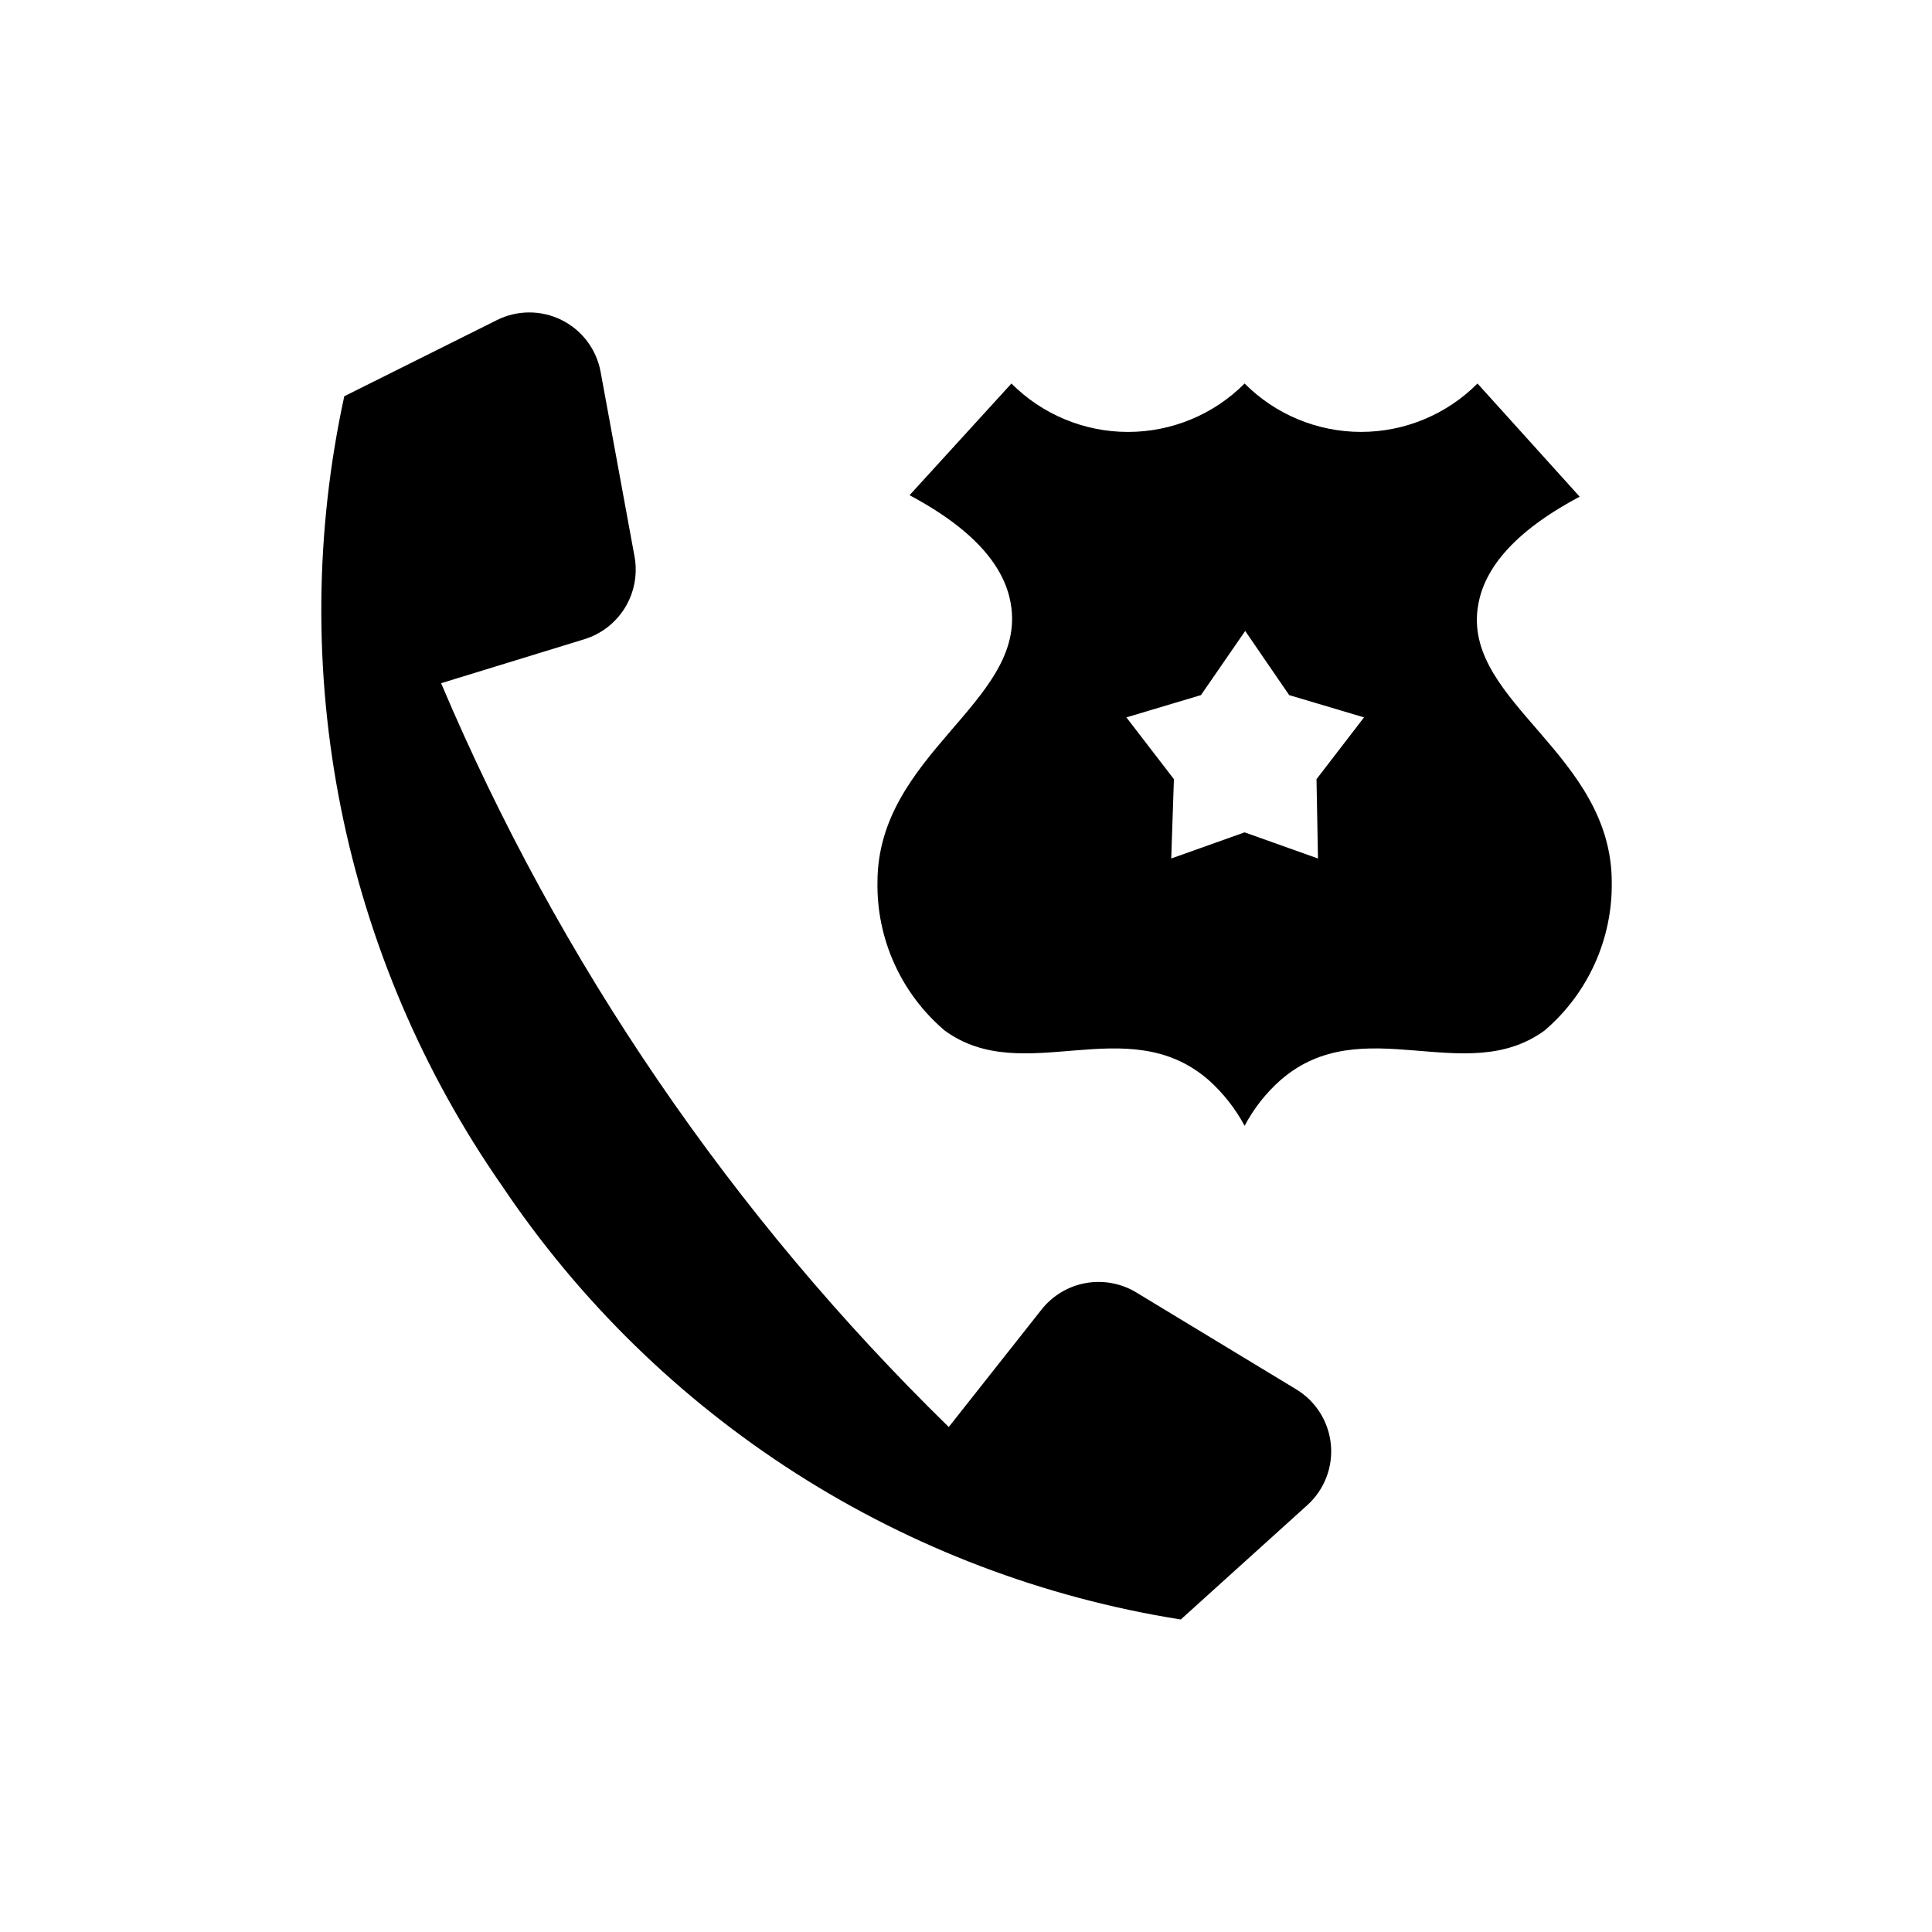
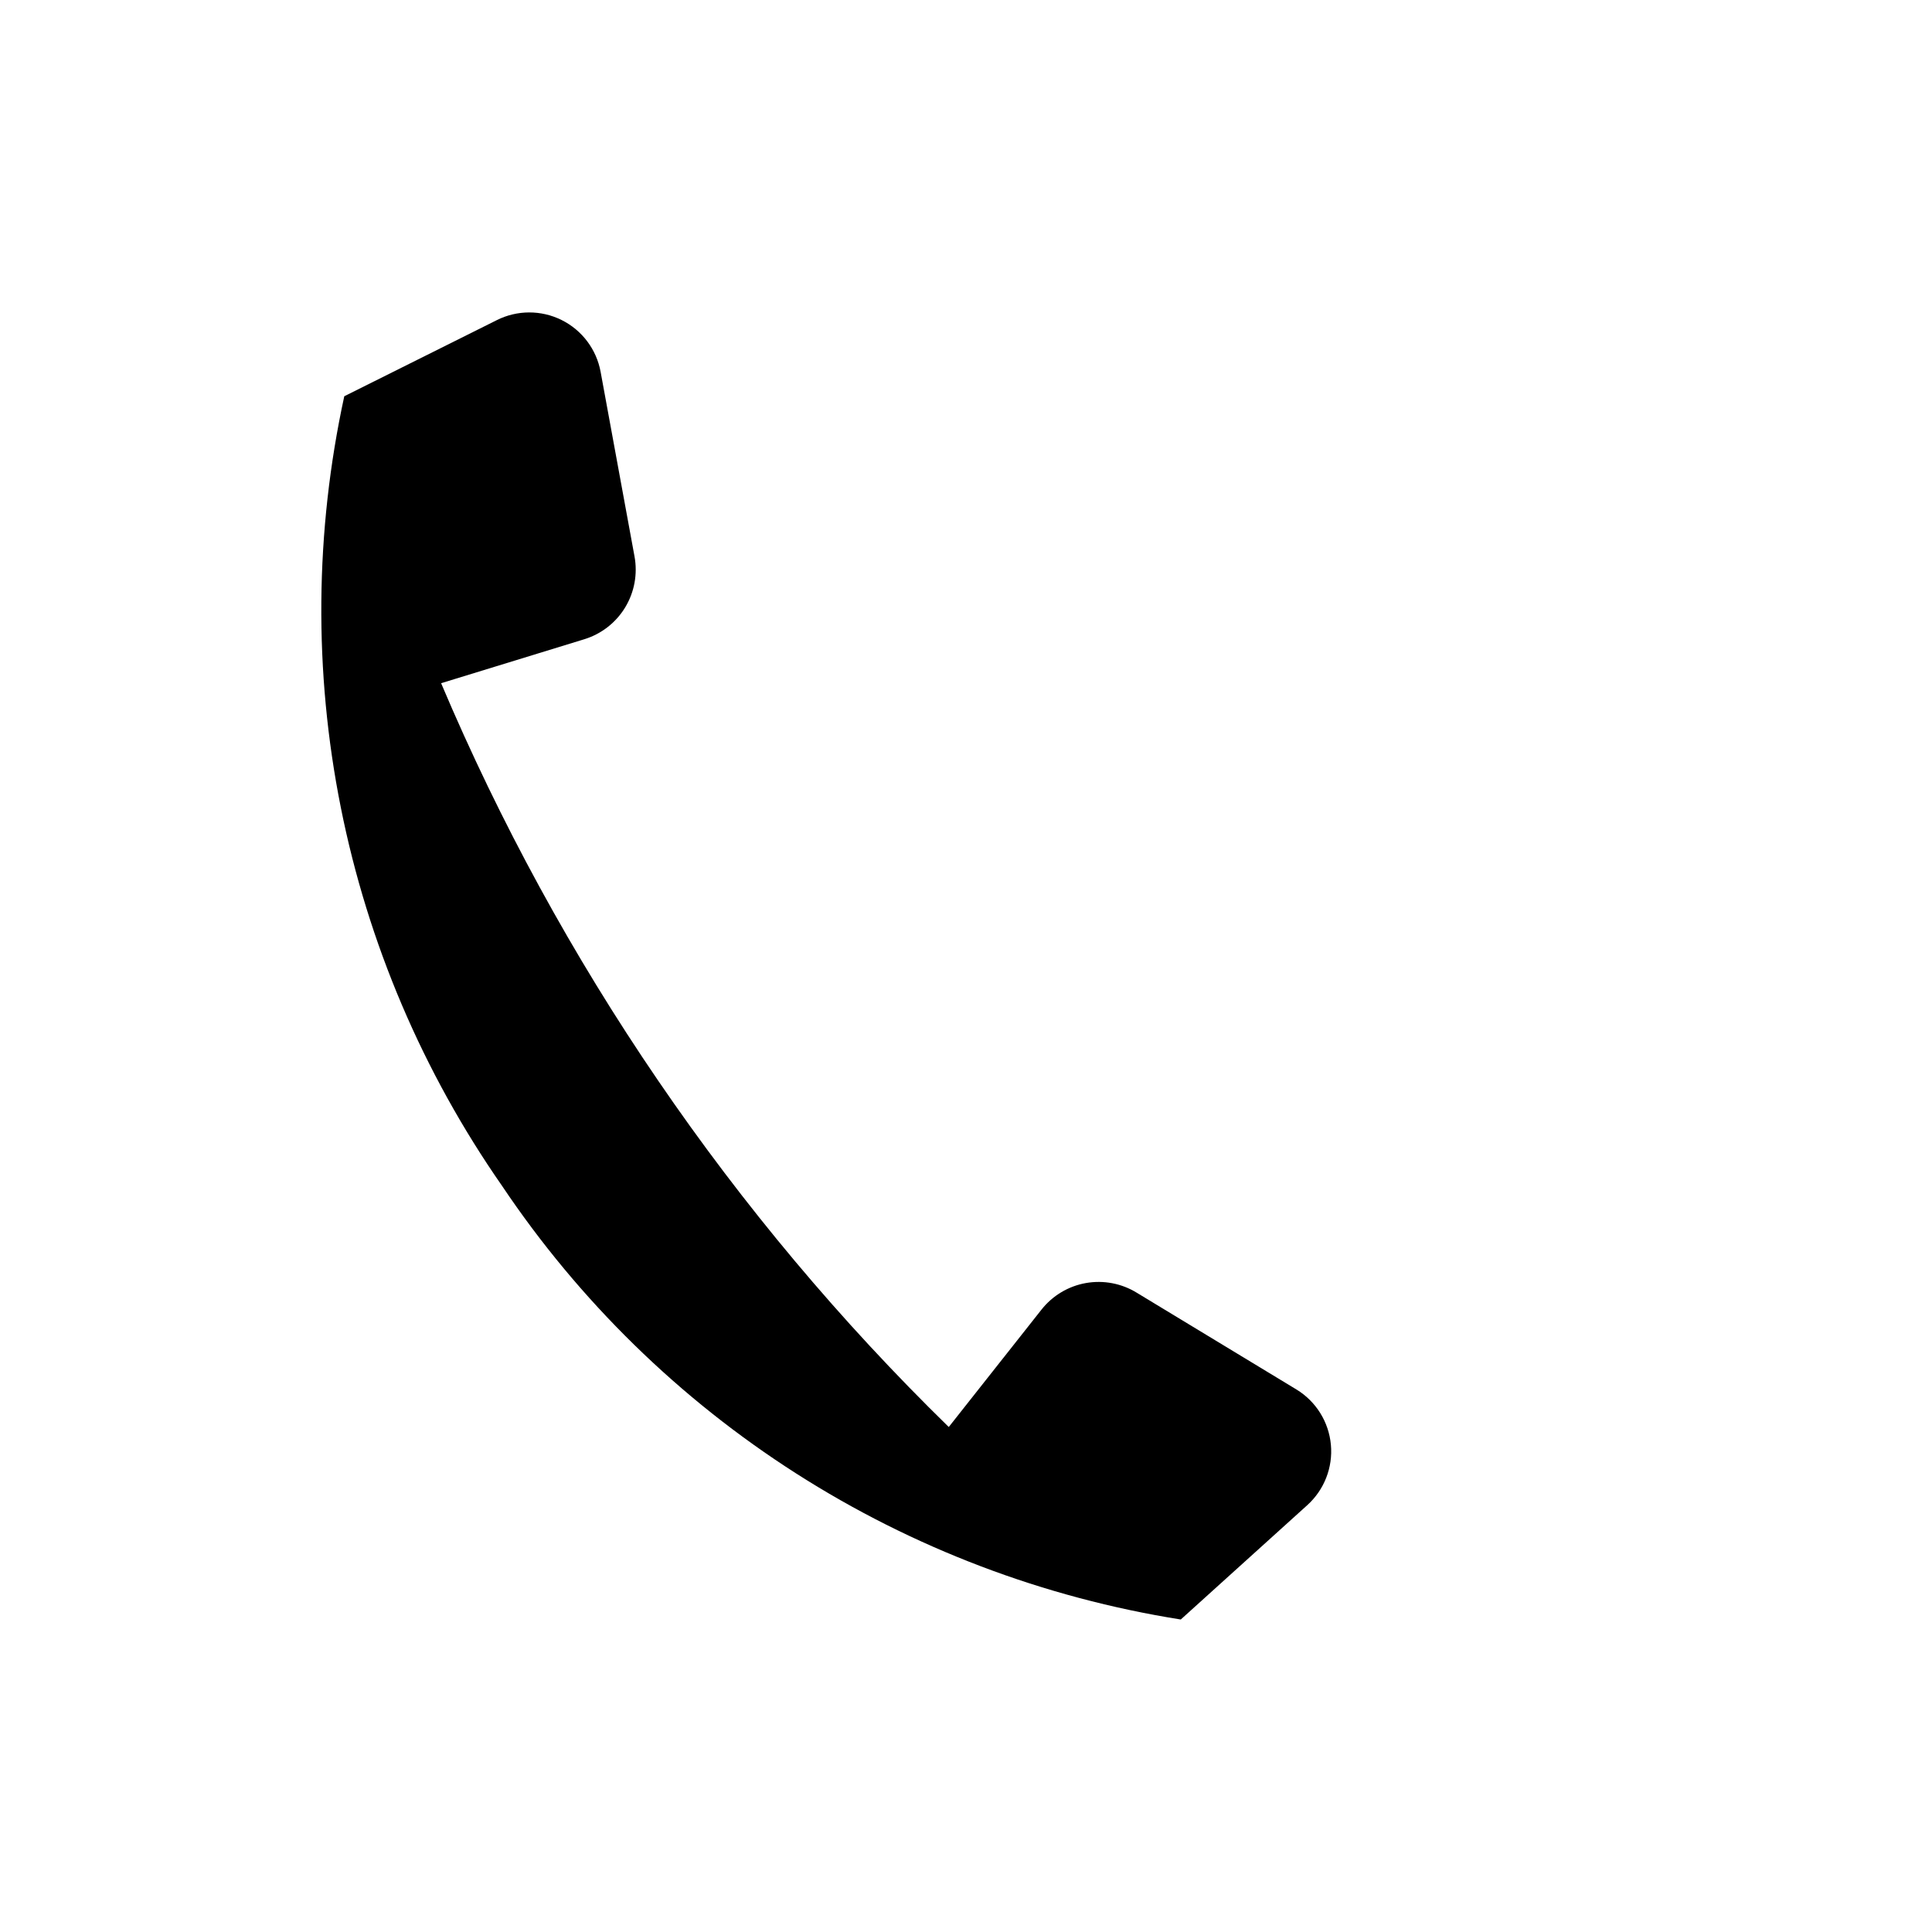
<svg xmlns="http://www.w3.org/2000/svg" fill="#000000" width="800px" height="800px" version="1.1" viewBox="144 144 512 512">
  <g>
-     <path d="m535.55 305.54c1.023-8.422 6.769-19.129 27.078-29.914l-27.078-29.992c-8.172 8.211-19.273 12.824-30.859 12.824-11.582 0-22.688-4.613-30.855-12.824-8.184 8.215-19.305 12.832-30.898 12.832-11.598 0-22.715-4.617-30.898-12.832l-27 29.598c20.23 10.785 25.977 21.492 27 29.914 3.07 25.191-35.426 38.887-35.504 72.578-0.258 15.121 6.269 29.566 17.793 39.363 20.941 15.352 48.336-5.668 69.98 13.145 3.859 3.457 7.082 7.559 9.527 12.125 2.414-4.586 5.641-8.691 9.523-12.125 21.648-18.812 48.965 2.203 69.98-13.145 11.496-9.82 18.016-24.246 17.793-39.363-0.078-33.691-38.574-47.387-35.582-72.184zm-42.273 65.969-19.445-6.926-19.445 6.926 0.711-21.02-12.594-16.375 19.758-5.902 11.73-17.004 11.652 17.004 19.836 5.902-12.594 16.375z" />
    <path d="m445.26 486.59c-4.027-2.481-8.828-3.394-13.488-2.57-4.66 0.828-8.852 3.34-11.781 7.059l-24.562 31.094h0.004c-28.668-27.996-54.48-58.77-77.066-91.867-22.602-33.09-41.852-68.344-57.469-105.25l37.945-11.652c4.527-1.391 8.383-4.394 10.836-8.445 2.453-4.051 3.332-8.863 2.469-13.52l-8.977-48.883c-1.086-5.957-4.922-11.055-10.344-13.75-5.422-2.695-11.801-2.676-17.207 0.051l-40.383 20.152c-7.797 35.879-8.109 72.977-0.918 108.98 7.195 36 21.734 70.133 42.719 100.26 20.461 30.504 46.996 56.453 77.949 76.23 30.949 19.773 65.648 32.949 101.93 38.703l33.535-30.309c4.488-4.059 6.805-9.992 6.246-16.02-0.559-6.027-3.922-11.438-9.082-14.602z" />
  </g>
</svg>